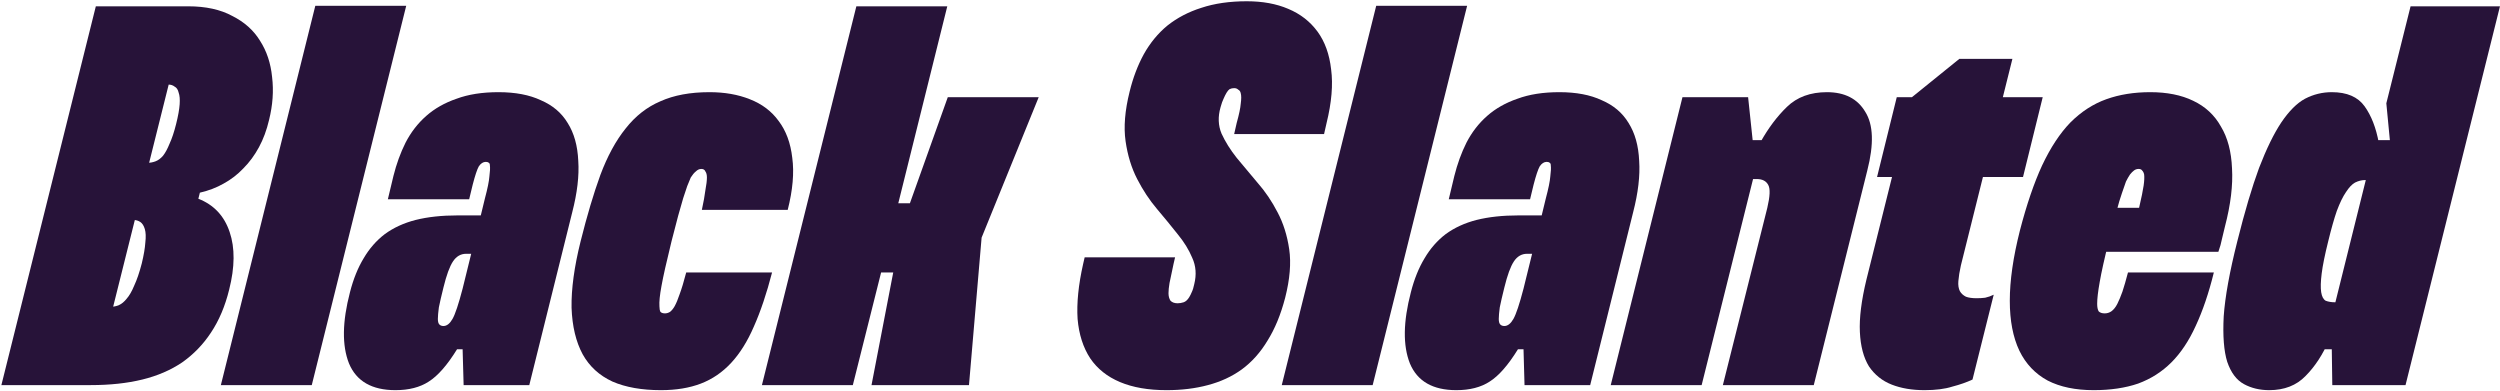
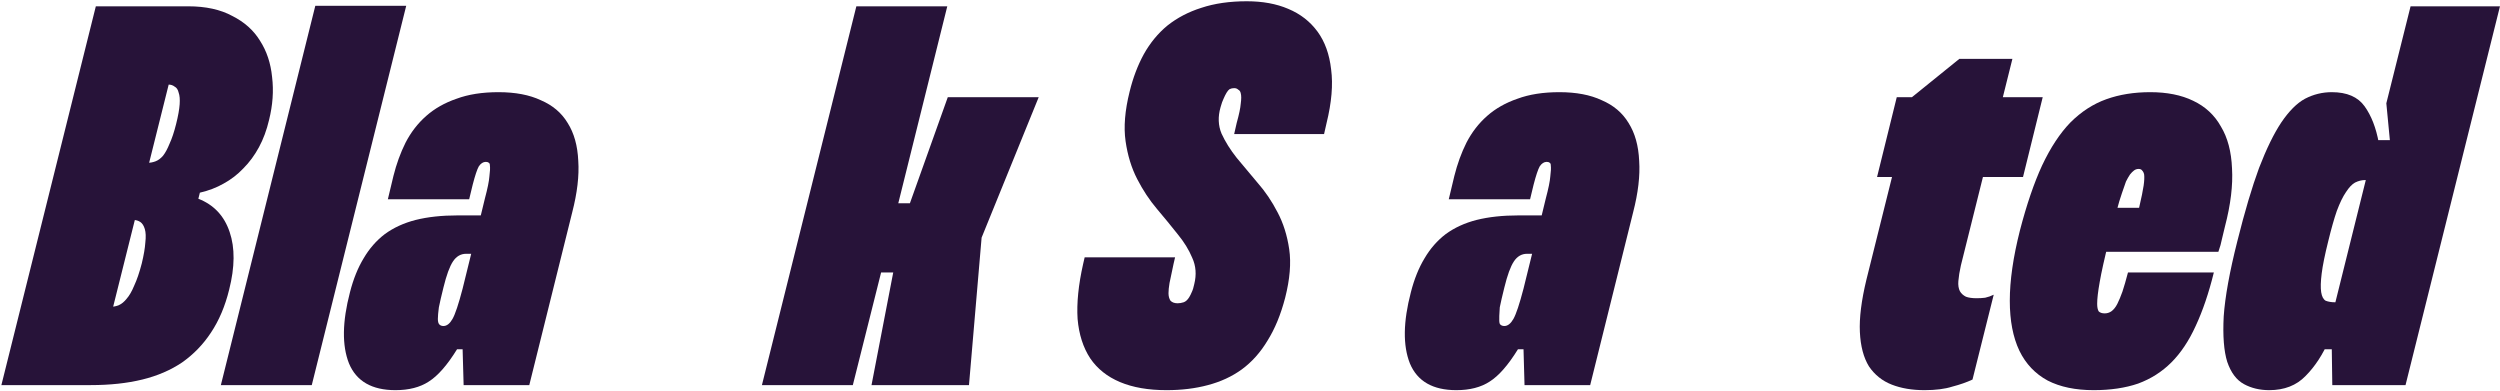
<svg xmlns="http://www.w3.org/2000/svg" width="396" height="62" viewBox="0 0 396 62" fill="none">
  <path d="M381.835 1H395.995L381.035 61H369.435L369.355 55.32H368.075L376.315 22.2H378.555L377.995 16.36L381.835 1ZM369.355 14.6C371.755 14.6 373.488 15.347 374.555 16.84C375.622 18.333 376.368 20.253 376.795 22.6L377.675 28.52H374.635C374.102 28.52 373.568 28.653 373.035 28.92C372.555 29.187 372.075 29.693 371.595 30.44C371.115 31.133 370.635 32.12 370.155 33.4C369.728 34.627 369.275 36.227 368.795 38.2C368.262 40.333 367.915 42.04 367.755 43.32C367.595 44.6 367.568 45.587 367.675 46.28C367.782 46.973 368.022 47.427 368.395 47.64C368.822 47.8 369.302 47.88 369.835 47.88H372.875L368.955 53.8C367.942 56.147 366.688 58.067 365.195 59.56C363.755 61.053 361.835 61.8 359.435 61.8C357.942 61.8 356.608 61.48 355.435 60.84C354.262 60.2 353.382 59.027 352.795 57.32C352.262 55.613 352.075 53.213 352.235 50.12C352.448 47.027 353.168 43.053 354.395 38.2C355.568 33.507 356.715 29.64 357.835 26.6C359.008 23.56 360.182 21.16 361.355 19.4C362.582 17.587 363.835 16.333 365.115 15.64C366.448 14.947 367.862 14.6 369.355 14.6Z" fill="#271339" />
  <path d="M352.432 35.88C352.272 36.573 352.112 37.24 351.952 37.88C351.845 38.466 351.658 39.133 351.392 39.88H330.592L332.352 32.92H338.832C339.205 31.32 339.445 30.146 339.552 29.4C339.658 28.653 339.685 28.066 339.632 27.64C339.578 27.373 339.472 27.16 339.312 27C339.205 26.84 339.018 26.76 338.752 26.76C338.485 26.76 338.245 26.84 338.032 27C337.818 27.16 337.605 27.373 337.392 27.64C337.178 27.96 336.965 28.333 336.752 28.76C336.592 29.186 336.378 29.8 336.112 30.6C335.845 31.346 335.552 32.333 335.232 33.56C334.912 34.786 334.512 36.333 334.032 38.2C333.338 40.973 332.858 43.133 332.592 44.68C332.325 46.173 332.192 47.32 332.192 48.12C332.192 48.653 332.272 49.053 332.432 49.32C332.645 49.533 332.965 49.64 333.392 49.64C333.765 49.64 334.112 49.533 334.432 49.32C334.805 49.053 335.125 48.653 335.392 48.12C335.658 47.586 335.925 46.946 336.192 46.2C336.458 45.4 336.752 44.386 337.072 43.16H350.672C349.872 46.413 348.912 49.24 347.792 51.64C346.725 53.986 345.445 55.906 343.952 57.4C342.458 58.893 340.698 60.013 338.672 60.76C336.645 61.453 334.298 61.8 331.632 61.8C328.752 61.8 326.325 61.293 324.352 60.28C322.378 59.213 320.885 57.64 319.872 55.56C318.858 53.426 318.352 50.786 318.352 47.64C318.352 44.44 318.885 40.733 319.952 36.52C321.018 32.413 322.192 28.973 323.472 26.2C324.805 23.373 326.298 21.106 327.952 19.4C329.658 17.693 331.552 16.466 333.632 15.72C335.712 14.973 338.032 14.6 340.592 14.6C343.258 14.6 345.525 15.053 347.392 15.96C349.312 16.866 350.778 18.226 351.792 20.04C352.858 21.8 353.445 24.013 353.552 26.68C353.712 29.346 353.338 32.413 352.432 35.88Z" fill="#271339" />
  <path d="M318.765 9.32L310.605 42.04C310.391 43 310.258 43.827 310.205 44.52C310.151 45.16 310.231 45.694 310.445 46.12C310.658 46.494 310.978 46.787 311.405 47C311.831 47.16 312.391 47.24 313.085 47.24C313.565 47.24 314.018 47.214 314.445 47.16C314.925 47.054 315.378 46.894 315.805 46.68L312.445 60.12C311.538 60.547 310.471 60.92 309.245 61.24C308.071 61.614 306.605 61.8 304.845 61.8C302.871 61.8 301.138 61.507 299.645 60.92C298.151 60.334 296.951 59.374 296.045 58.04C295.191 56.654 294.711 54.84 294.605 52.6C294.498 50.36 294.845 47.587 295.645 44.28L302.845 15.4L310.365 9.32H318.765ZM300.445 15.4H323.565L320.445 28.04H297.325L300.445 15.4Z" fill="#271339" />
-   <path d="M289.381 14.6C292.207 14.6 294.234 15.64 295.461 17.72C296.741 19.746 296.847 22.84 295.781 27L287.301 61H272.901L279.941 32.92C280.367 31.106 280.421 29.906 280.101 29.32C279.781 28.68 279.167 28.36 278.261 28.36H275.061L278.901 22.44C280.127 20.253 281.514 18.413 283.061 16.92C284.661 15.373 286.767 14.6 289.381 14.6ZM276.901 15.4L277.621 22.2H279.221L269.541 61H255.141L266.501 15.4H276.901Z" fill="#271339" />
-   <path d="M242.685 40.2H241.885C241.032 40.2 240.339 40.6 239.805 41.4C239.272 42.2 238.765 43.586 238.285 45.56C237.965 46.84 237.725 47.88 237.565 48.68C237.459 49.48 237.405 50.093 237.405 50.52C237.405 50.946 237.485 51.24 237.645 51.4C237.805 51.56 238.019 51.64 238.285 51.64C238.819 51.64 239.299 51.266 239.725 50.52C240.152 49.773 240.685 48.173 241.325 45.72L242.685 40.2ZM247.005 14.6C249.672 14.6 251.912 15.026 253.725 15.88C255.592 16.68 257.005 17.88 257.965 19.48C258.979 21.08 259.539 23.08 259.645 25.48C259.805 27.826 259.485 30.546 258.685 33.64L251.885 61H241.485L241.325 55.32H240.445C238.899 57.826 237.405 59.533 235.965 60.44C234.579 61.346 232.819 61.8 230.685 61.8C226.952 61.8 224.499 60.386 223.325 57.56C222.205 54.733 222.259 50.973 223.485 46.28C224.019 44.2 224.739 42.413 225.645 40.92C226.552 39.373 227.672 38.093 229.005 37.08C230.392 36.066 232.019 35.32 233.885 34.84C235.805 34.36 238.019 34.12 240.525 34.12H244.205L244.845 31.48C245.272 29.88 245.512 28.706 245.565 27.96C245.672 27.16 245.699 26.573 245.645 26.2C245.645 25.986 245.592 25.853 245.485 25.8C245.379 25.693 245.219 25.64 245.005 25.64C244.579 25.64 244.205 25.88 243.885 26.36C243.619 26.84 243.299 27.8 242.925 29.24L242.365 31.56H229.485L230.365 27.88C230.845 25.96 231.485 24.2 232.285 22.6C233.139 20.946 234.232 19.533 235.565 18.36C236.899 17.186 238.499 16.28 240.365 15.64C242.232 14.946 244.445 14.6 247.005 14.6Z" fill="#271339" />
-   <path d="M232.391 0.92L217.431 61H203.031L217.991 0.92H232.391Z" fill="#271339" />
+   <path d="M242.685 40.2H241.885C241.032 40.2 240.339 40.6 239.805 41.4C239.272 42.2 238.765 43.586 238.285 45.56C237.965 46.84 237.725 47.88 237.565 48.68C237.405 50.946 237.485 51.24 237.645 51.4C237.805 51.56 238.019 51.64 238.285 51.64C238.819 51.64 239.299 51.266 239.725 50.52C240.152 49.773 240.685 48.173 241.325 45.72L242.685 40.2ZM247.005 14.6C249.672 14.6 251.912 15.026 253.725 15.88C255.592 16.68 257.005 17.88 257.965 19.48C258.979 21.08 259.539 23.08 259.645 25.48C259.805 27.826 259.485 30.546 258.685 33.64L251.885 61H241.485L241.325 55.32H240.445C238.899 57.826 237.405 59.533 235.965 60.44C234.579 61.346 232.819 61.8 230.685 61.8C226.952 61.8 224.499 60.386 223.325 57.56C222.205 54.733 222.259 50.973 223.485 46.28C224.019 44.2 224.739 42.413 225.645 40.92C226.552 39.373 227.672 38.093 229.005 37.08C230.392 36.066 232.019 35.32 233.885 34.84C235.805 34.36 238.019 34.12 240.525 34.12H244.205L244.845 31.48C245.272 29.88 245.512 28.706 245.565 27.96C245.672 27.16 245.699 26.573 245.645 26.2C245.645 25.986 245.592 25.853 245.485 25.8C245.379 25.693 245.219 25.64 245.005 25.64C244.579 25.64 244.205 25.88 243.885 26.36C243.619 26.84 243.299 27.8 242.925 29.24L242.365 31.56H229.485L230.365 27.88C230.845 25.96 231.485 24.2 232.285 22.6C233.139 20.946 234.232 19.533 235.565 18.36C236.899 17.186 238.499 16.28 240.365 15.64C242.232 14.946 244.445 14.6 247.005 14.6Z" fill="#271339" />
  <path d="M197.491 0.2C199.997 0.2 202.184 0.6 204.051 1.4C205.971 2.2 207.517 3.4 208.691 5C209.864 6.6 210.584 8.6 210.851 11C211.171 13.4 210.931 16.227 210.131 19.48L209.731 21.24H195.491L195.891 19.48C196.264 18.147 196.477 17.134 196.531 16.44C196.637 15.694 196.637 15.133 196.531 14.76C196.477 14.493 196.344 14.307 196.131 14.2C195.971 14.04 195.757 13.96 195.491 13.96C195.224 13.96 194.984 14.014 194.771 14.12C194.611 14.227 194.451 14.414 194.291 14.68C194.131 14.947 193.971 15.267 193.811 15.64C193.651 15.96 193.491 16.413 193.331 17C192.904 18.494 192.957 19.88 193.491 21.16C194.077 22.44 194.877 23.72 195.891 25C196.904 26.227 197.997 27.534 199.171 28.92C200.397 30.307 201.464 31.88 202.371 33.64C203.277 35.347 203.891 37.294 204.211 39.48C204.531 41.667 204.317 44.227 203.571 47.16C202.877 49.827 201.944 52.093 200.771 53.96C199.651 55.827 198.291 57.347 196.691 58.52C195.144 59.64 193.357 60.467 191.331 61C189.357 61.533 187.171 61.8 184.771 61.8C181.891 61.8 179.437 61.373 177.411 60.52C175.384 59.667 173.811 58.413 172.691 56.76C171.571 55.053 170.904 52.974 170.691 50.52C170.531 48.014 170.824 45.107 171.571 41.8L171.811 40.76H186.131L185.891 41.8C185.624 43.133 185.411 44.147 185.251 44.84C185.144 45.48 185.091 46.014 185.091 46.44C185.091 46.92 185.197 47.32 185.411 47.64C185.677 47.907 186.051 48.04 186.531 48.04C186.851 48.04 187.171 47.987 187.491 47.88C187.811 47.773 188.104 47.507 188.371 47.08C188.531 46.813 188.664 46.547 188.771 46.28C188.931 45.96 189.064 45.533 189.171 45C189.544 43.507 189.437 42.12 188.851 40.84C188.317 39.56 187.544 38.307 186.531 37.08C185.517 35.8 184.424 34.467 183.251 33.08C182.077 31.694 181.037 30.12 180.131 28.36C179.224 26.6 178.611 24.6 178.291 22.36C177.971 20.12 178.184 17.507 178.931 14.52C179.464 12.334 180.211 10.36 181.171 8.6C182.184 6.787 183.437 5.267 184.931 4.04C186.477 2.814 188.264 1.88 190.291 1.24C192.371 0.547 194.771 0.2 197.491 0.2Z" fill="#271339" />
  <path d="M164.528 15.4L155.487 37.64L153.487 61H138.048L141.487 43.16H139.567L135.088 61H120.688L135.647 1H150.048L142.287 32.2H144.128L150.128 15.4H164.528Z" fill="#271339" />
-   <path d="M91.975 38.2C92.989 34.146 94.029 30.653 95.095 27.72C96.215 24.733 97.549 22.28 99.095 20.36C100.642 18.386 102.482 16.946 104.615 16.04C106.749 15.08 109.335 14.6 112.375 14.6C114.775 14.6 116.909 14.973 118.775 15.72C120.695 16.466 122.215 17.613 123.335 19.16C124.509 20.706 125.229 22.653 125.495 25C125.815 27.346 125.575 30.093 124.775 33.24H111.175C111.442 32.013 111.629 30.973 111.735 30.12C111.895 29.266 111.975 28.6 111.975 28.12C111.975 27.693 111.895 27.373 111.735 27.16C111.629 26.893 111.415 26.76 111.095 26.76C110.775 26.76 110.482 26.893 110.215 27.16C109.949 27.373 109.682 27.693 109.415 28.12C109.255 28.493 109.069 28.946 108.855 29.48C108.695 29.96 108.482 30.6 108.215 31.4C108.002 32.146 107.735 33.08 107.415 34.2C107.149 35.266 106.802 36.6 106.375 38.2C105.575 41.453 105.042 43.826 104.775 45.32C104.509 46.76 104.402 47.826 104.455 48.52C104.455 48.893 104.509 49.186 104.615 49.4C104.775 49.56 105.015 49.64 105.335 49.64C105.602 49.64 105.869 49.56 106.135 49.4C106.402 49.186 106.642 48.893 106.855 48.52C107.122 48.04 107.389 47.4 107.655 46.6C107.975 45.746 108.322 44.6 108.695 43.16H122.295C121.442 46.466 120.482 49.32 119.415 51.72C118.402 54.066 117.202 55.986 115.815 57.48C114.429 58.973 112.829 60.066 111.015 60.76C109.202 61.453 107.095 61.8 104.695 61.8C101.655 61.8 99.095 61.346 97.015 60.44C94.935 59.48 93.362 58.04 92.295 56.12C91.229 54.146 90.642 51.693 90.535 48.76C90.482 45.773 90.962 42.253 91.975 38.2Z" fill="#271339" />
  <path d="M74.638 40.2H73.838C72.985 40.2 72.292 40.6 71.758 41.4C71.225 42.2 70.718 43.586 70.238 45.56C69.918 46.84 69.678 47.88 69.518 48.68C69.412 49.48 69.358 50.093 69.358 50.52C69.358 50.946 69.438 51.24 69.598 51.4C69.758 51.56 69.972 51.64 70.238 51.64C70.772 51.64 71.252 51.266 71.678 50.52C72.105 49.773 72.638 48.173 73.278 45.72L74.638 40.2ZM78.958 14.6C81.625 14.6 83.865 15.026 85.678 15.88C87.545 16.68 88.958 17.88 89.918 19.48C90.932 21.08 91.492 23.08 91.598 25.48C91.758 27.826 91.438 30.546 90.638 33.64L83.838 61H73.438L73.278 55.32H72.398C70.852 57.826 69.358 59.533 67.918 60.44C66.532 61.346 64.772 61.8 62.638 61.8C58.905 61.8 56.452 60.386 55.278 57.56C54.158 54.733 54.212 50.973 55.438 46.28C55.972 44.2 56.692 42.413 57.598 40.92C58.505 39.373 59.625 38.093 60.958 37.08C62.345 36.066 63.972 35.32 65.838 34.84C67.758 34.36 69.972 34.12 72.478 34.12H76.158L76.798 31.48C77.225 29.88 77.465 28.706 77.518 27.96C77.625 27.16 77.652 26.573 77.598 26.2C77.598 25.986 77.545 25.853 77.438 25.8C77.332 25.693 77.172 25.64 76.958 25.64C76.532 25.64 76.158 25.88 75.838 26.36C75.572 26.84 75.252 27.8 74.878 29.24L74.318 31.56H61.438L62.318 27.88C62.798 25.96 63.438 24.2 64.238 22.6C65.092 20.946 66.185 19.533 67.518 18.36C68.852 17.186 70.452 16.28 72.318 15.64C74.185 14.946 76.398 14.6 78.958 14.6Z" fill="#271339" />
  <path d="M64.344 0.92L49.384 61H34.984L49.944 0.92H64.344Z" fill="#271339" />
  <path d="M36.299 45.88C35.659 48.493 34.699 50.76 33.419 52.68C32.192 54.547 30.672 56.12 28.859 57.4C27.045 58.627 24.939 59.533 22.539 60.12C20.139 60.707 17.419 61 14.379 61H8.379L11.499 48.6H17.499C17.925 48.6 18.352 48.52 18.779 48.36C19.259 48.147 19.685 47.8 20.059 47.32C20.485 46.84 20.885 46.147 21.259 45.24C21.685 44.333 22.085 43.16 22.459 41.72C22.779 40.387 22.965 39.293 23.019 38.44C23.125 37.533 23.099 36.813 22.939 36.28C22.779 35.747 22.539 35.373 22.219 35.16C21.899 34.947 21.525 34.84 21.099 34.84H14.939L17.179 25.8H23.259C23.739 25.8 24.192 25.72 24.619 25.56C25.045 25.4 25.445 25.107 25.819 24.68C26.192 24.2 26.539 23.56 26.859 22.76C27.232 21.96 27.579 20.92 27.899 19.64C28.219 18.36 28.405 17.32 28.459 16.52C28.512 15.72 28.459 15.107 28.299 14.68C28.192 14.2 27.979 13.88 27.659 13.72C27.392 13.507 27.072 13.4 26.699 13.4H20.219L23.339 1H29.819C32.592 1 34.912 1.507 36.779 2.52C38.699 3.48 40.165 4.787 41.179 6.44C42.245 8.093 42.885 10.013 43.099 12.2C43.365 14.387 43.205 16.653 42.619 19C42.245 20.6 41.712 22.04 41.019 23.32C40.325 24.6 39.499 25.72 38.539 26.68C37.632 27.64 36.592 28.44 35.419 29.08C34.299 29.72 33.045 30.2 31.659 30.52L31.419 31.48C33.872 32.44 35.525 34.2 36.379 36.76C37.232 39.267 37.205 42.307 36.299 45.88ZM29.019 1L28.379 6.76L15.819 57L13.259 61H0.219L15.179 1H29.019Z" fill="#271339" />
</svg>